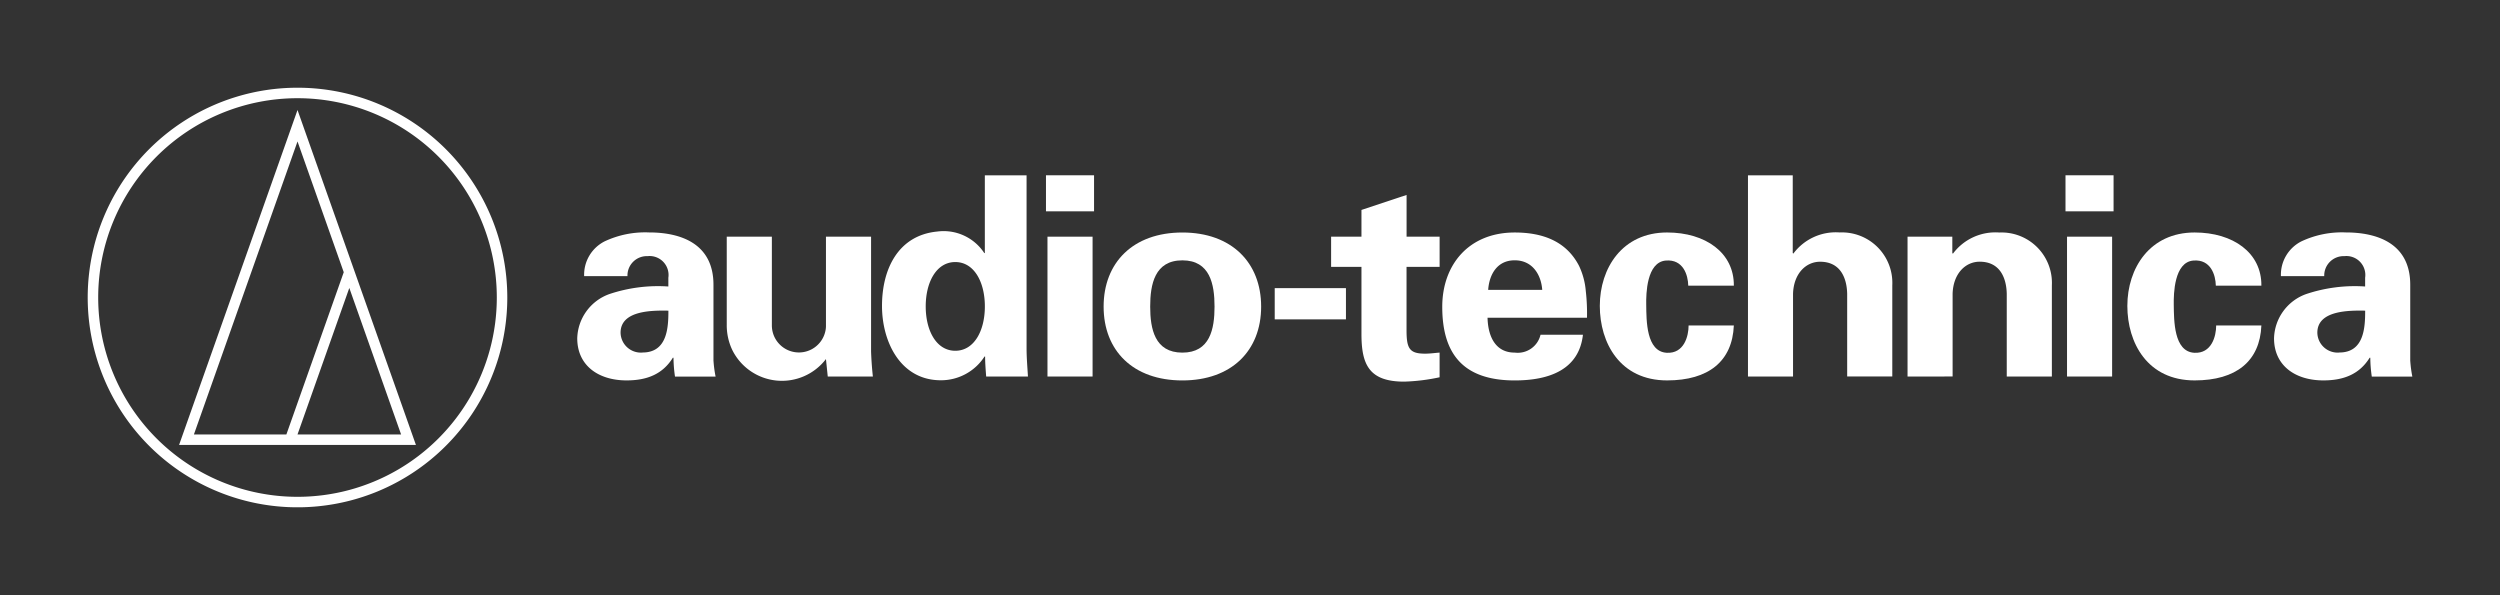
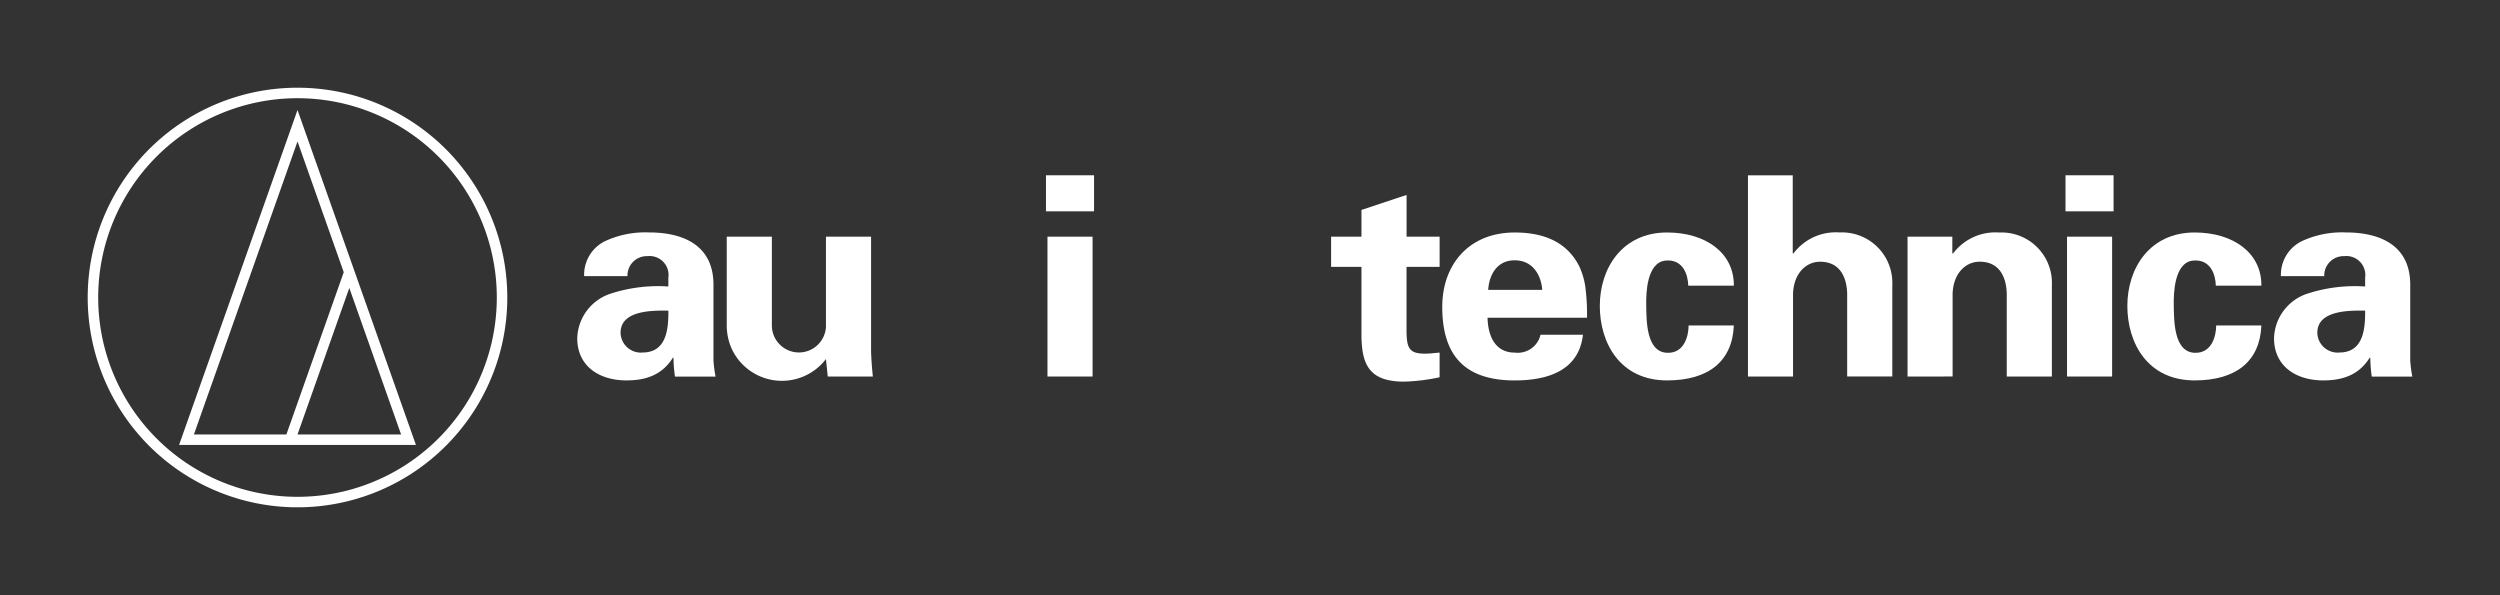
<svg xmlns="http://www.w3.org/2000/svg" width="277.066" height="65.945" viewBox="0 0 277.066 65.945">
  <rect x="0" y="0" width="277.066" height="65.945" fill="#333333" stroke="none" />
  <defs>
    <clipPath id="clip-path">
      <rect id="矩形_8" data-name="矩形 8" width="277.066" height="65.945" transform="translate(0 0)" fill="#fff" />
    </clipPath>
  </defs>
  <g id="组_3" data-name="组 3" clip-path="url(#clip-path)">
    <path id="路径_199" data-name="路径 199" d="M34.8,11.55A23.251,23.251,0,1,0,58.051,34.8,23.252,23.252,0,0,0,34.8,11.55m0,45.339A22.088,22.088,0,1,1,56.888,34.8,22.087,22.087,0,0,1,34.8,56.889" transform="translate(-1.829 -1.829)" fill="#fff" />
    <path id="路径_200" data-name="路径 200" d="M23.58,51.605H49.83L36.706,14.485Zm24.606-1.163H36.706l5.74-16.235Zm-12.713,0H25.225L36.706,17.971,41.83,32.462Z" transform="translate(-3.734 -2.294)" fill="#fff" />
    <path id="路径_201" data-name="路径 201" d="M230.166,45.384v-22.3h4.962V31.7l.068.058a5.865,5.865,0,0,1,5.135-2.342,5.591,5.591,0,0,1,5.83,5.86v10.1h-5V36.212c-.036-1.665-.694-3.55-3-3.55-1.56,0-2.929,1.3-3,3.55v9.172Z" transform="translate(-36.445 -3.655)" fill="#fff" />
    <path id="路径_202" data-name="路径 202" d="M251.178,46.577v-15.5h4.963V32.9l.069.058a5.865,5.865,0,0,1,5.135-2.342,5.588,5.588,0,0,1,5.828,5.86v10.1h-5V37.4c-.035-1.665-.694-3.55-3-3.55-1.564,0-2.93,1.3-3,3.55v9.172Z" transform="translate(-39.772 -4.847)" fill="#fff" />
    <path id="路径_203" data-name="路径 203" d="M91.106,44.878V36.406c0-4.657-3.768-5.8-7.133-5.8a10.558,10.558,0,0,0-4.934.991,4.144,4.144,0,0,0-2.264,3.855h4.8a2.148,2.148,0,0,1,2.231-2.219,2.1,2.1,0,0,1,2.3,2.4v.964a16.984,16.984,0,0,0-6.53.837,5.359,5.359,0,0,0-3.567,4.905c0,3.01,2.334,4.666,5.468,4.666,2.264,0,4-.694,5.126-2.512h.073a15.032,15.032,0,0,0,.166,2.089h4.5a13.018,13.018,0,0,1-.229-1.7m-7.867-.965a2.248,2.248,0,0,1-2.435-2.2c0-2.5,3.571-2.47,5.3-2.442,0,1.822-.1,4.638-2.865,4.638" transform="translate(-12.035 -4.846)" fill="#fff" />
    <path id="路径_204" data-name="路径 204" d="M314.531,44.878V36.406c0-4.657-3.767-5.8-7.135-5.8a10.545,10.545,0,0,0-4.931.991,4.143,4.143,0,0,0-2.265,3.855H305a2.15,2.15,0,0,1,2.232-2.219,2.1,2.1,0,0,1,2.3,2.4v.964a16.986,16.986,0,0,0-6.53.837,5.359,5.359,0,0,0-3.566,4.905c0,3.01,2.333,4.666,5.467,4.666,2.266,0,4-.694,5.13-2.512h.072a14.9,14.9,0,0,0,.165,2.089h4.494a12.943,12.943,0,0,1-.226-1.7m-7.868-.965a2.247,2.247,0,0,1-2.434-2.2c0-2.5,3.569-2.47,5.3-2.442,0,1.822-.1,4.638-2.864,4.638" transform="translate(-47.413 -4.846)" fill="#fff" />
    <path id="路径_205" data-name="路径 205" d="M197.941,43.926c-2.174,0-2.963-1.847-3.011-3.867h11.021a21.638,21.638,0,0,0-.133-2.963,8.062,8.062,0,0,0-.746-2.781c-1.4-2.715-4-3.7-7.131-3.7-5.095,0-8.03,3.582-8.03,8.239,0,5.188,2.3,8.156,8.03,8.156,3.9,0,7.131-1.236,7.562-5.067h-4.7a2.592,2.592,0,0,1-2.858,1.982m0-10.228c1.937,0,2.923,1.563,3.046,3.276H195c.119-1.691.983-3.276,2.939-3.276" transform="translate(-30.071 -4.848)" fill="#fff" />
    <rect id="矩形_3" data-name="矩形 3" width="4.998" height="15.499" transform="translate(116.088 26.23)" fill="#fff" />
    <rect id="矩形_4" data-name="矩形 4" width="5.328" height="3.995" transform="translate(115.922 19.426)" fill="#fff" />
    <rect id="矩形_5" data-name="矩形 5" width="4.997" height="15.499" transform="translate(229.081 26.23)" fill="#fff" />
    <rect id="矩形_6" data-name="矩形 6" width="5.327" height="3.995" transform="translate(228.912 19.426)" fill="#fff" />
-     <path id="路径_206" data-name="路径 206" d="M154.048,30.614c-5.464,0-8.728,3.334-8.728,8.213s3.264,8.182,8.728,8.182,8.73-3.312,8.73-8.182-3.269-8.213-8.73-8.213m0,13.313c-3.066,0-3.567-2.634-3.567-5.1s.5-5.127,3.567-5.127,3.565,2.652,3.565,5.127-.5,5.1-3.565,5.1" transform="translate(-23.01 -4.847)" fill="#fff" />
-     <rect id="矩形_7" data-name="矩形 7" width="7.894" height="3.461" transform="translate(141.272 31.933)" fill="#fff" />
    <path id="路径_207" data-name="路径 207" d="M178.639,30.295V27.332l5-1.662v4.625H187.3v3.346h-3.666v7.025c0,2.041.334,2.594,2.064,2.594.534,0,1.067-.078,1.6-.118v2.735a21.455,21.455,0,0,1-3.926.483c-3.9,0-4.733-1.906-4.733-5.27V33.641h-3.364V30.295Z" transform="translate(-27.753 -4.065)" fill="#fff" />
    <path id="路径_208" data-name="路径 208" d="M220.458,36.508c-.024-1.184-.559-2.944-2.485-2.786-2.135.179-2.194,3.686-2.173,4.89.022,1.767-.008,5.2,2.27,5.332,1.917.109,2.426-1.83,2.426-3.027h5.014c-.167,3.97-2.8,6.089-7.4,6.089-5.217,0-7.455-4.155-7.455-8.257,0-4.19,2.494-8.137,7.455-8.137,4.27,0,7.435,2.255,7.4,5.895Z" transform="translate(-33.355 -4.847)" fill="#fff" />
    <path id="路径_209" data-name="路径 209" d="M289.928,36.508c-.023-1.184-.561-2.944-2.488-2.786-2.135.179-2.191,3.686-2.174,4.89.025,1.767,0,5.2,2.271,5.332,1.921.109,2.43-1.83,2.43-3.027h5.01c-.162,3.97-2.8,6.089-7.4,6.089-5.22,0-7.455-4.155-7.455-8.257,0-4.19,2.494-8.137,7.455-8.137,4.27,0,7.436,2.255,7.4,5.895Z" transform="translate(-44.356 -4.847)" fill="#fff" />
-     <path id="路径_210" data-name="路径 210" d="M132.161,42.285v-19.2h-4.625V31.7h-.062a5.386,5.386,0,0,0-5.219-2.383c-4.269.415-6.116,4.082-6.116,8.246,0,3.985,2.054,8.236,6.52,8.236a5.731,5.731,0,0,0,4.842-2.632h.066c0,.743.061,1.47.117,2.214h4.63c-.06-1.02-.153-2.1-.153-3.1m-7.9.248c-2.078,0-3.277-2.2-3.277-4.915s1.2-4.917,3.277-4.917,3.277,2.2,3.277,4.917-1.2,4.915-3.277,4.915" transform="translate(-18.39 -3.655)" fill="#fff" />
    <path id="路径_211" data-name="路径 211" d="M111.691,43.873V31.163h-5v9.9a2.526,2.526,0,0,1-.053.514,3,3,0,0,1-5.811.3,3.066,3.066,0,0,1-.131-.834V31.163h-5V40.9a6.39,6.39,0,0,0,.594,2.783,6.139,6.139,0,0,0,10.4,1.044l.2,1.934h5c-.1-.914-.168-1.879-.2-2.791" transform="translate(-15.153 -4.934)" fill="#fff" />
  </g>
</svg>